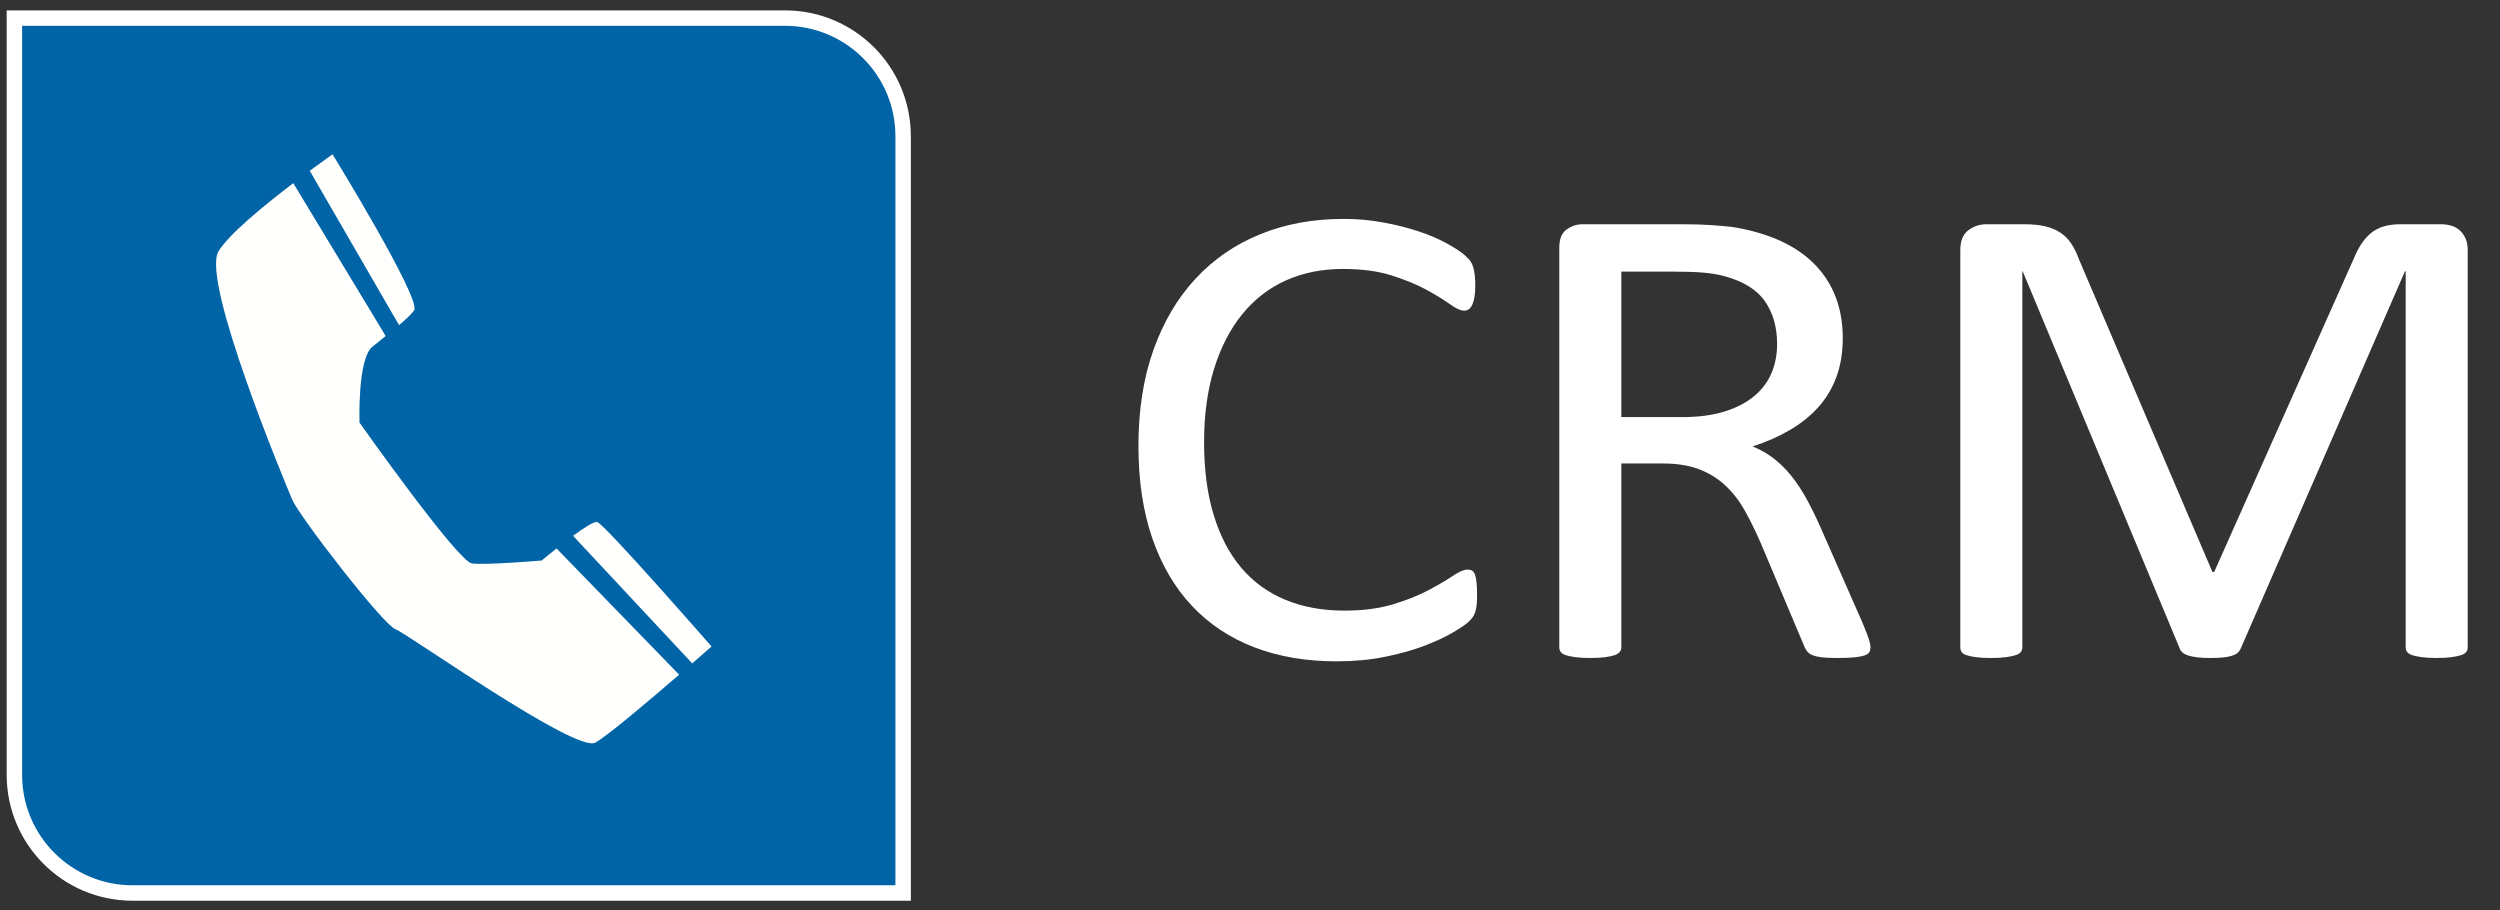
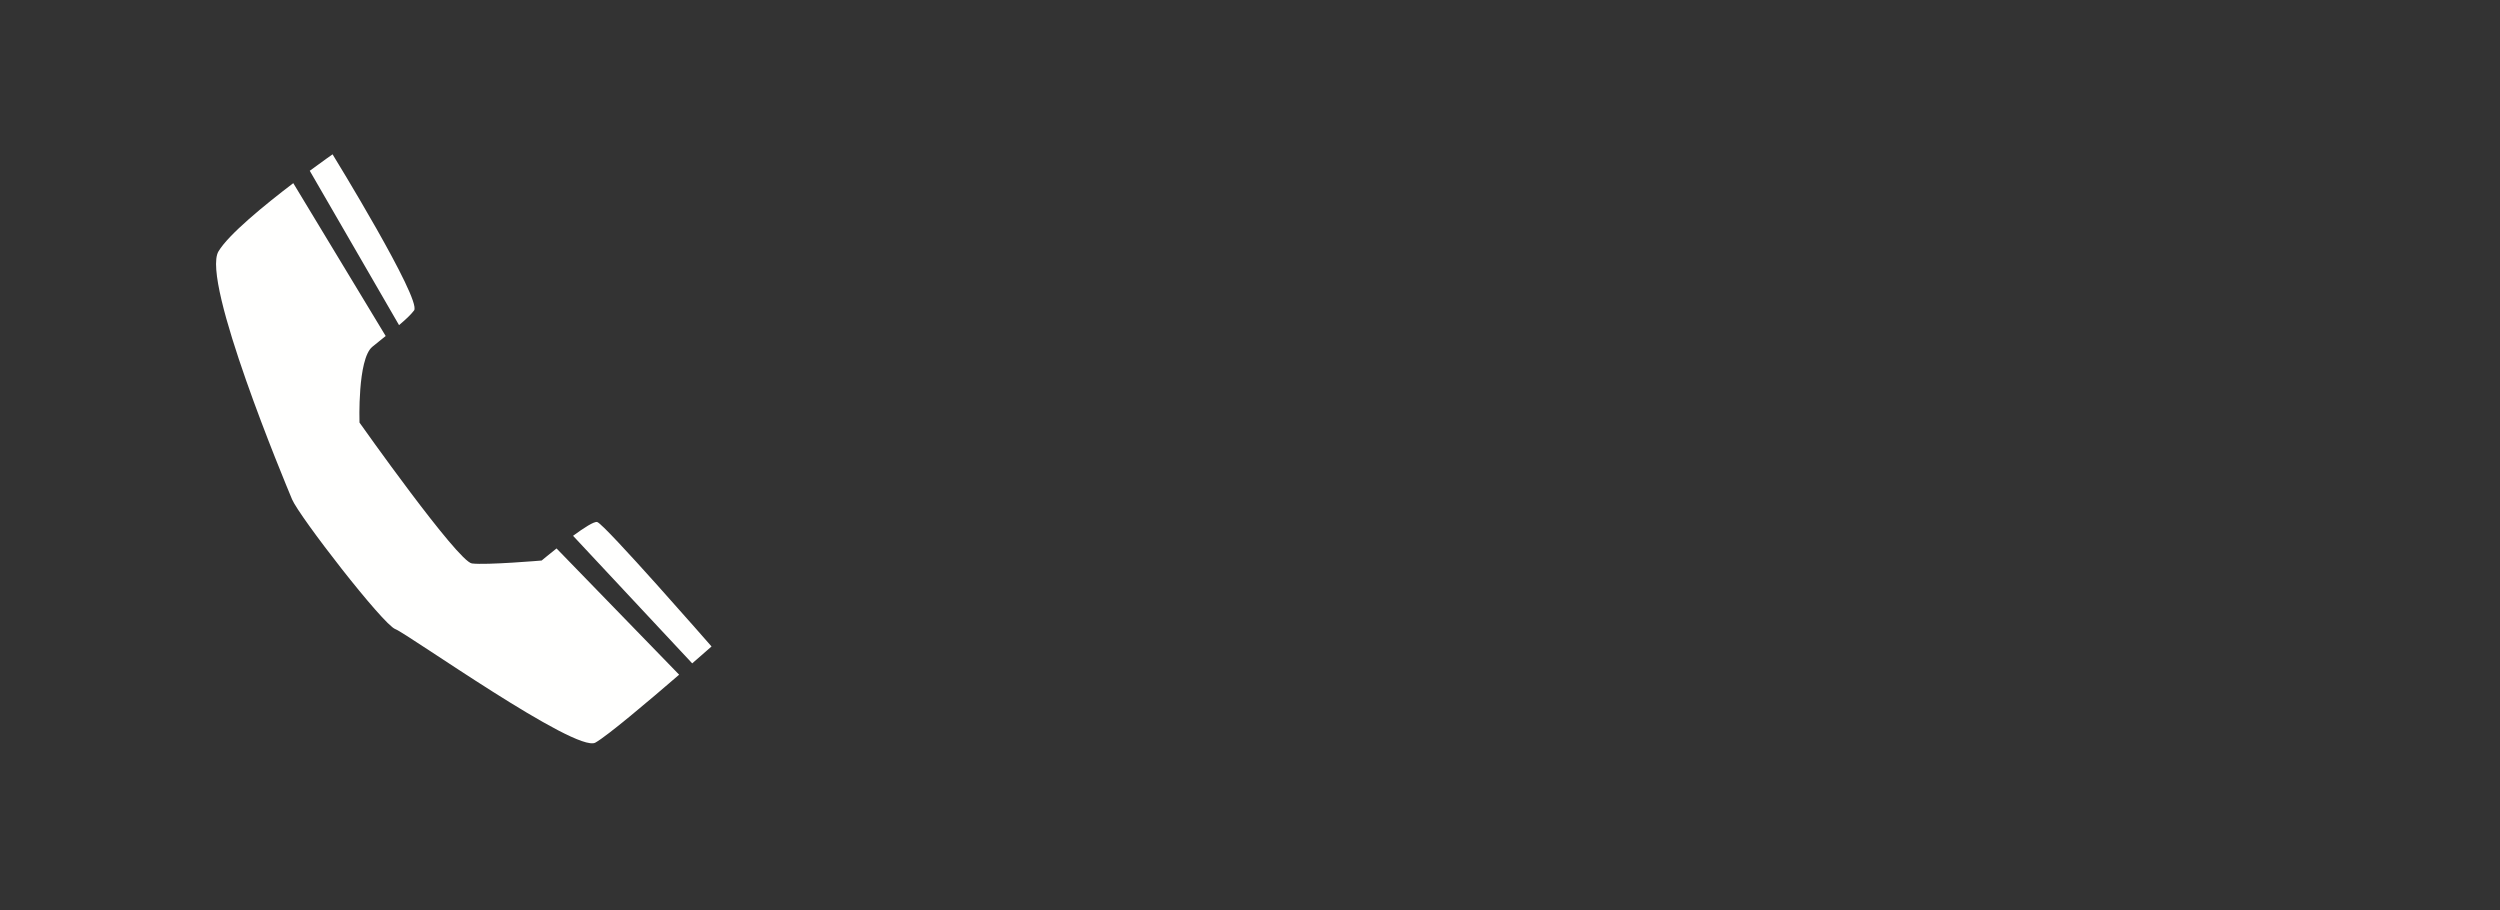
<svg xmlns="http://www.w3.org/2000/svg" width="162px" height="59px" viewBox="0 0 162 59" version="1.1">
  <rect x="0" y="0" width="162" height="59" fill="#333333" stroke="none" />
  <title>CRM</title>
  <g id="CRM" stroke="none" stroke-width="1" fill="none" fill-rule="evenodd">
    <g id="Group-241" transform="translate(0.933, 1.173)">
      <g id="Group-240" fill="#0064A7" stroke="#FFFFFF">
-         <path d="M0,0 L0,49.039 C0,53.266 3.427,56.693 7.654,56.693 L57.59,56.693 L57.59,7.654 C57.59,3.427 54.163,0 49.936,0 L0,0 Z" id="Fill-235" />
-       </g>
-       <path d="M94.746,36.557 C94.723,36.341 94.687,36.172 94.64,36.049 C94.593,35.927 94.531,35.844 94.452,35.8 C94.374,35.757 94.28,35.735 94.171,35.735 C93.935,35.735 93.614,35.873 93.207,36.146 C92.8,36.42 92.279,36.727 91.645,37.065 C91.011,37.404 90.243,37.71 89.343,37.984 C88.442,38.258 87.389,38.395 86.183,38.395 C84.758,38.395 83.481,38.161 82.354,37.692 C81.226,37.224 80.275,36.532 79.5,35.616 C78.724,34.701 78.129,33.563 77.714,32.2 C77.299,30.838 77.091,29.271 77.091,27.498 C77.091,25.711 77.307,24.122 77.737,22.731 C78.168,21.34 78.775,20.161 79.558,19.196 C80.341,18.23 81.285,17.498 82.389,17.001 C83.493,16.504 84.719,16.255 86.066,16.255 C87.303,16.255 88.364,16.396 89.249,16.677 C90.134,16.958 90.886,17.268 91.504,17.606 C92.123,17.945 92.628,18.255 93.02,18.536 C93.411,18.817 93.717,18.958 93.936,18.958 C94.061,18.958 94.167,18.925 94.253,18.86 C94.34,18.796 94.414,18.695 94.477,18.558 C94.539,18.421 94.586,18.252 94.617,18.05 C94.649,17.848 94.665,17.603 94.665,17.314 C94.665,17.055 94.653,16.832 94.63,16.644 C94.606,16.457 94.575,16.295 94.536,16.158 C94.497,16.021 94.446,15.902 94.384,15.801 C94.322,15.7 94.186,15.552 93.975,15.358 C93.765,15.163 93.387,14.915 92.842,14.612 C92.296,14.309 91.673,14.043 90.972,13.812 C90.271,13.582 89.508,13.39 88.682,13.239 C87.856,13.088 87.007,13.012 86.135,13.012 C84.156,13.012 82.353,13.344 80.725,14.007 C79.097,14.67 77.699,15.632 76.531,16.893 C75.362,18.154 74.454,19.693 73.808,21.509 C73.162,23.325 72.838,25.394 72.838,27.714 C72.838,29.977 73.138,31.977 73.738,33.714 C74.338,35.451 75.195,36.91 76.309,38.092 C77.422,39.274 78.77,40.168 80.351,40.773 C81.932,41.378 83.705,41.681 85.668,41.681 C86.805,41.681 87.853,41.584 88.811,41.389 C89.769,41.195 90.618,40.957 91.358,40.676 C92.098,40.395 92.717,40.107 93.216,39.811 C93.714,39.516 94.041,39.296 94.197,39.151 C94.353,39.008 94.462,38.885 94.524,38.784 C94.586,38.683 94.637,38.568 94.676,38.438 C94.715,38.308 94.742,38.157 94.758,37.984 C94.773,37.811 94.781,37.609 94.781,37.379 C94.781,37.047 94.769,36.773 94.746,36.557 L94.746,36.557 Z M120.183,40.287 C120.121,40.078 119.98,39.714 119.762,39.195 L117.052,33.033 C116.74,32.327 116.428,31.692 116.117,31.13 C115.805,30.568 115.474,30.071 115.124,29.638 C114.773,29.206 114.395,28.835 113.99,28.525 C113.585,28.215 113.133,27.959 112.635,27.757 C113.523,27.469 114.325,27.116 115.042,26.698 C115.758,26.28 116.374,25.786 116.888,25.217 C117.402,24.648 117.795,23.992 118.068,23.249 C118.341,22.507 118.477,21.668 118.477,20.731 C118.477,19.765 118.325,18.882 118.021,18.082 C117.718,17.282 117.262,16.572 116.654,15.952 C116.047,15.333 115.295,14.821 114.399,14.417 C113.503,14.014 112.471,13.718 111.303,13.531 C110.898,13.488 110.442,13.448 109.936,13.412 C109.429,13.376 108.794,13.358 108.031,13.358 L101.605,13.358 C101.246,13.358 100.908,13.47 100.588,13.693 C100.269,13.917 100.109,14.309 100.109,14.871 L100.109,40.773 C100.109,40.889 100.14,40.989 100.203,41.076 C100.265,41.162 100.374,41.231 100.53,41.281 C100.686,41.332 100.892,41.375 101.149,41.411 C101.406,41.447 101.73,41.465 102.119,41.465 C102.508,41.465 102.832,41.447 103.089,41.411 C103.346,41.375 103.548,41.332 103.697,41.281 C103.844,41.231 103.954,41.162 104.024,41.076 C104.094,40.989 104.129,40.889 104.129,40.773 L104.129,28.86 L106.816,28.86 C107.735,28.86 108.522,28.986 109.176,29.238 C109.831,29.491 110.399,29.844 110.882,30.298 C111.365,30.752 111.782,31.292 112.133,31.919 C112.483,32.546 112.822,33.235 113.149,33.984 L115.93,40.578 C115.992,40.751 116.066,40.896 116.152,41.011 C116.237,41.126 116.358,41.216 116.514,41.281 C116.67,41.346 116.876,41.393 117.133,41.422 C117.39,41.45 117.721,41.465 118.127,41.465 C118.594,41.465 118.968,41.45 119.248,41.422 C119.529,41.393 119.747,41.349 119.903,41.292 C120.058,41.235 120.16,41.162 120.206,41.076 C120.253,40.989 120.276,40.889 120.276,40.773 C120.276,40.658 120.245,40.496 120.183,40.287 L120.183,40.287 Z M113.862,23.001 C113.62,23.577 113.243,24.078 112.728,24.503 C112.214,24.929 111.572,25.26 110.801,25.498 C110.029,25.736 109.114,25.855 108.055,25.855 L104.129,25.855 L104.129,16.428 L107.517,16.428 C108.312,16.428 108.954,16.45 109.445,16.493 C109.936,16.536 110.376,16.608 110.765,16.709 C112.012,17.041 112.9,17.585 113.429,18.341 C113.959,19.098 114.224,20.025 114.224,21.12 C114.224,21.797 114.103,22.424 113.862,23.001 L113.862,23.001 Z M158.975,15.044 C158.975,14.742 158.927,14.486 158.832,14.277 C158.737,14.068 158.615,13.895 158.464,13.758 C158.314,13.621 158.132,13.52 157.918,13.455 C157.704,13.39 157.479,13.358 157.241,13.358 L154.654,13.358 C154.258,13.358 153.91,13.398 153.609,13.477 C153.308,13.556 153.035,13.686 152.79,13.866 C152.545,14.046 152.319,14.288 152.113,14.59 C151.907,14.893 151.717,15.261 151.544,15.693 L142.547,35.887 L142.43,35.887 L133.783,15.628 C133.641,15.239 133.475,14.9 133.285,14.612 C133.095,14.324 132.858,14.086 132.573,13.898 C132.288,13.711 131.956,13.574 131.577,13.488 C131.197,13.401 130.754,13.358 130.248,13.358 L127.78,13.358 C127.353,13.358 126.965,13.488 126.617,13.747 C126.269,14.007 126.095,14.439 126.095,15.044 L126.095,40.773 C126.095,40.889 126.123,40.989 126.179,41.076 C126.235,41.162 126.339,41.231 126.492,41.281 C126.645,41.332 126.849,41.375 127.106,41.411 C127.363,41.447 127.684,41.465 128.069,41.465 C128.47,41.465 128.799,41.447 129.055,41.411 C129.312,41.375 129.521,41.332 129.681,41.281 C129.842,41.231 129.954,41.162 130.018,41.076 C130.082,40.989 130.115,40.889 130.115,40.773 L130.115,16.406 L130.138,16.406 L140.327,40.881 C140.358,40.968 140.416,41.047 140.502,41.119 C140.587,41.191 140.708,41.252 140.864,41.303 C141.02,41.353 141.215,41.393 141.448,41.422 C141.682,41.45 141.962,41.465 142.29,41.465 C142.601,41.465 142.87,41.454 143.096,41.432 C143.321,41.411 143.516,41.375 143.68,41.324 C143.844,41.274 143.968,41.213 144.054,41.141 C144.139,41.069 144.206,40.982 144.253,40.881 L154.909,16.406 L154.955,16.406 L154.955,40.773 C154.955,40.889 154.987,40.989 155.051,41.076 C155.116,41.162 155.224,41.231 155.376,41.281 C155.529,41.332 155.737,41.375 156.002,41.411 C156.267,41.447 156.584,41.465 156.953,41.465 C157.354,41.465 157.679,41.447 157.927,41.411 C158.176,41.375 158.381,41.332 158.541,41.281 C158.702,41.231 158.814,41.162 158.878,41.076 C158.943,40.989 158.975,40.889 158.975,40.773 L158.975,15.044 Z" id="Fill-254" fill="#FFFFFF" />
+         </g>
    </g>
    <path d="M19.004,11.868 C17.134,13.292 14.811,15.19 14.156,16.291 C13.018,18.21 18.468,31.261 18.925,32.357 C19.392,33.465 24.816,40.472 25.616,40.766 C26.415,41.069 37.326,48.821 38.58,48.122 C39.355,47.69 42.062,45.4 44.008,43.72 L36.064,35.539 C35.515,35.974 35.1,36.322 35.1,36.322 C35.1,36.322 31.503,36.628 30.583,36.512 C29.667,36.401 23.295,27.382 23.295,27.382 C23.295,27.382 23.158,23.285 24.122,22.476 C24.4,22.243 24.696,22.008 24.992,21.773 L19.004,11.868 Z M44.855,42.986 C45.6,42.339 46.108,41.892 46.108,41.892 C46.108,41.892 39.176,33.953 38.699,33.828 C38.502,33.773 37.838,34.203 37.134,34.72 L44.855,42.986 Z M21.55,10 C21.55,10 20.943,10.425 20.072,11.067 L25.858,21.068 C26.255,20.733 26.613,20.409 26.833,20.115 C27.342,19.42 21.55,10 21.55,10 L21.55,10 Z" id="Fill-252" fill="#FFFFFE" />
  </g>
</svg>